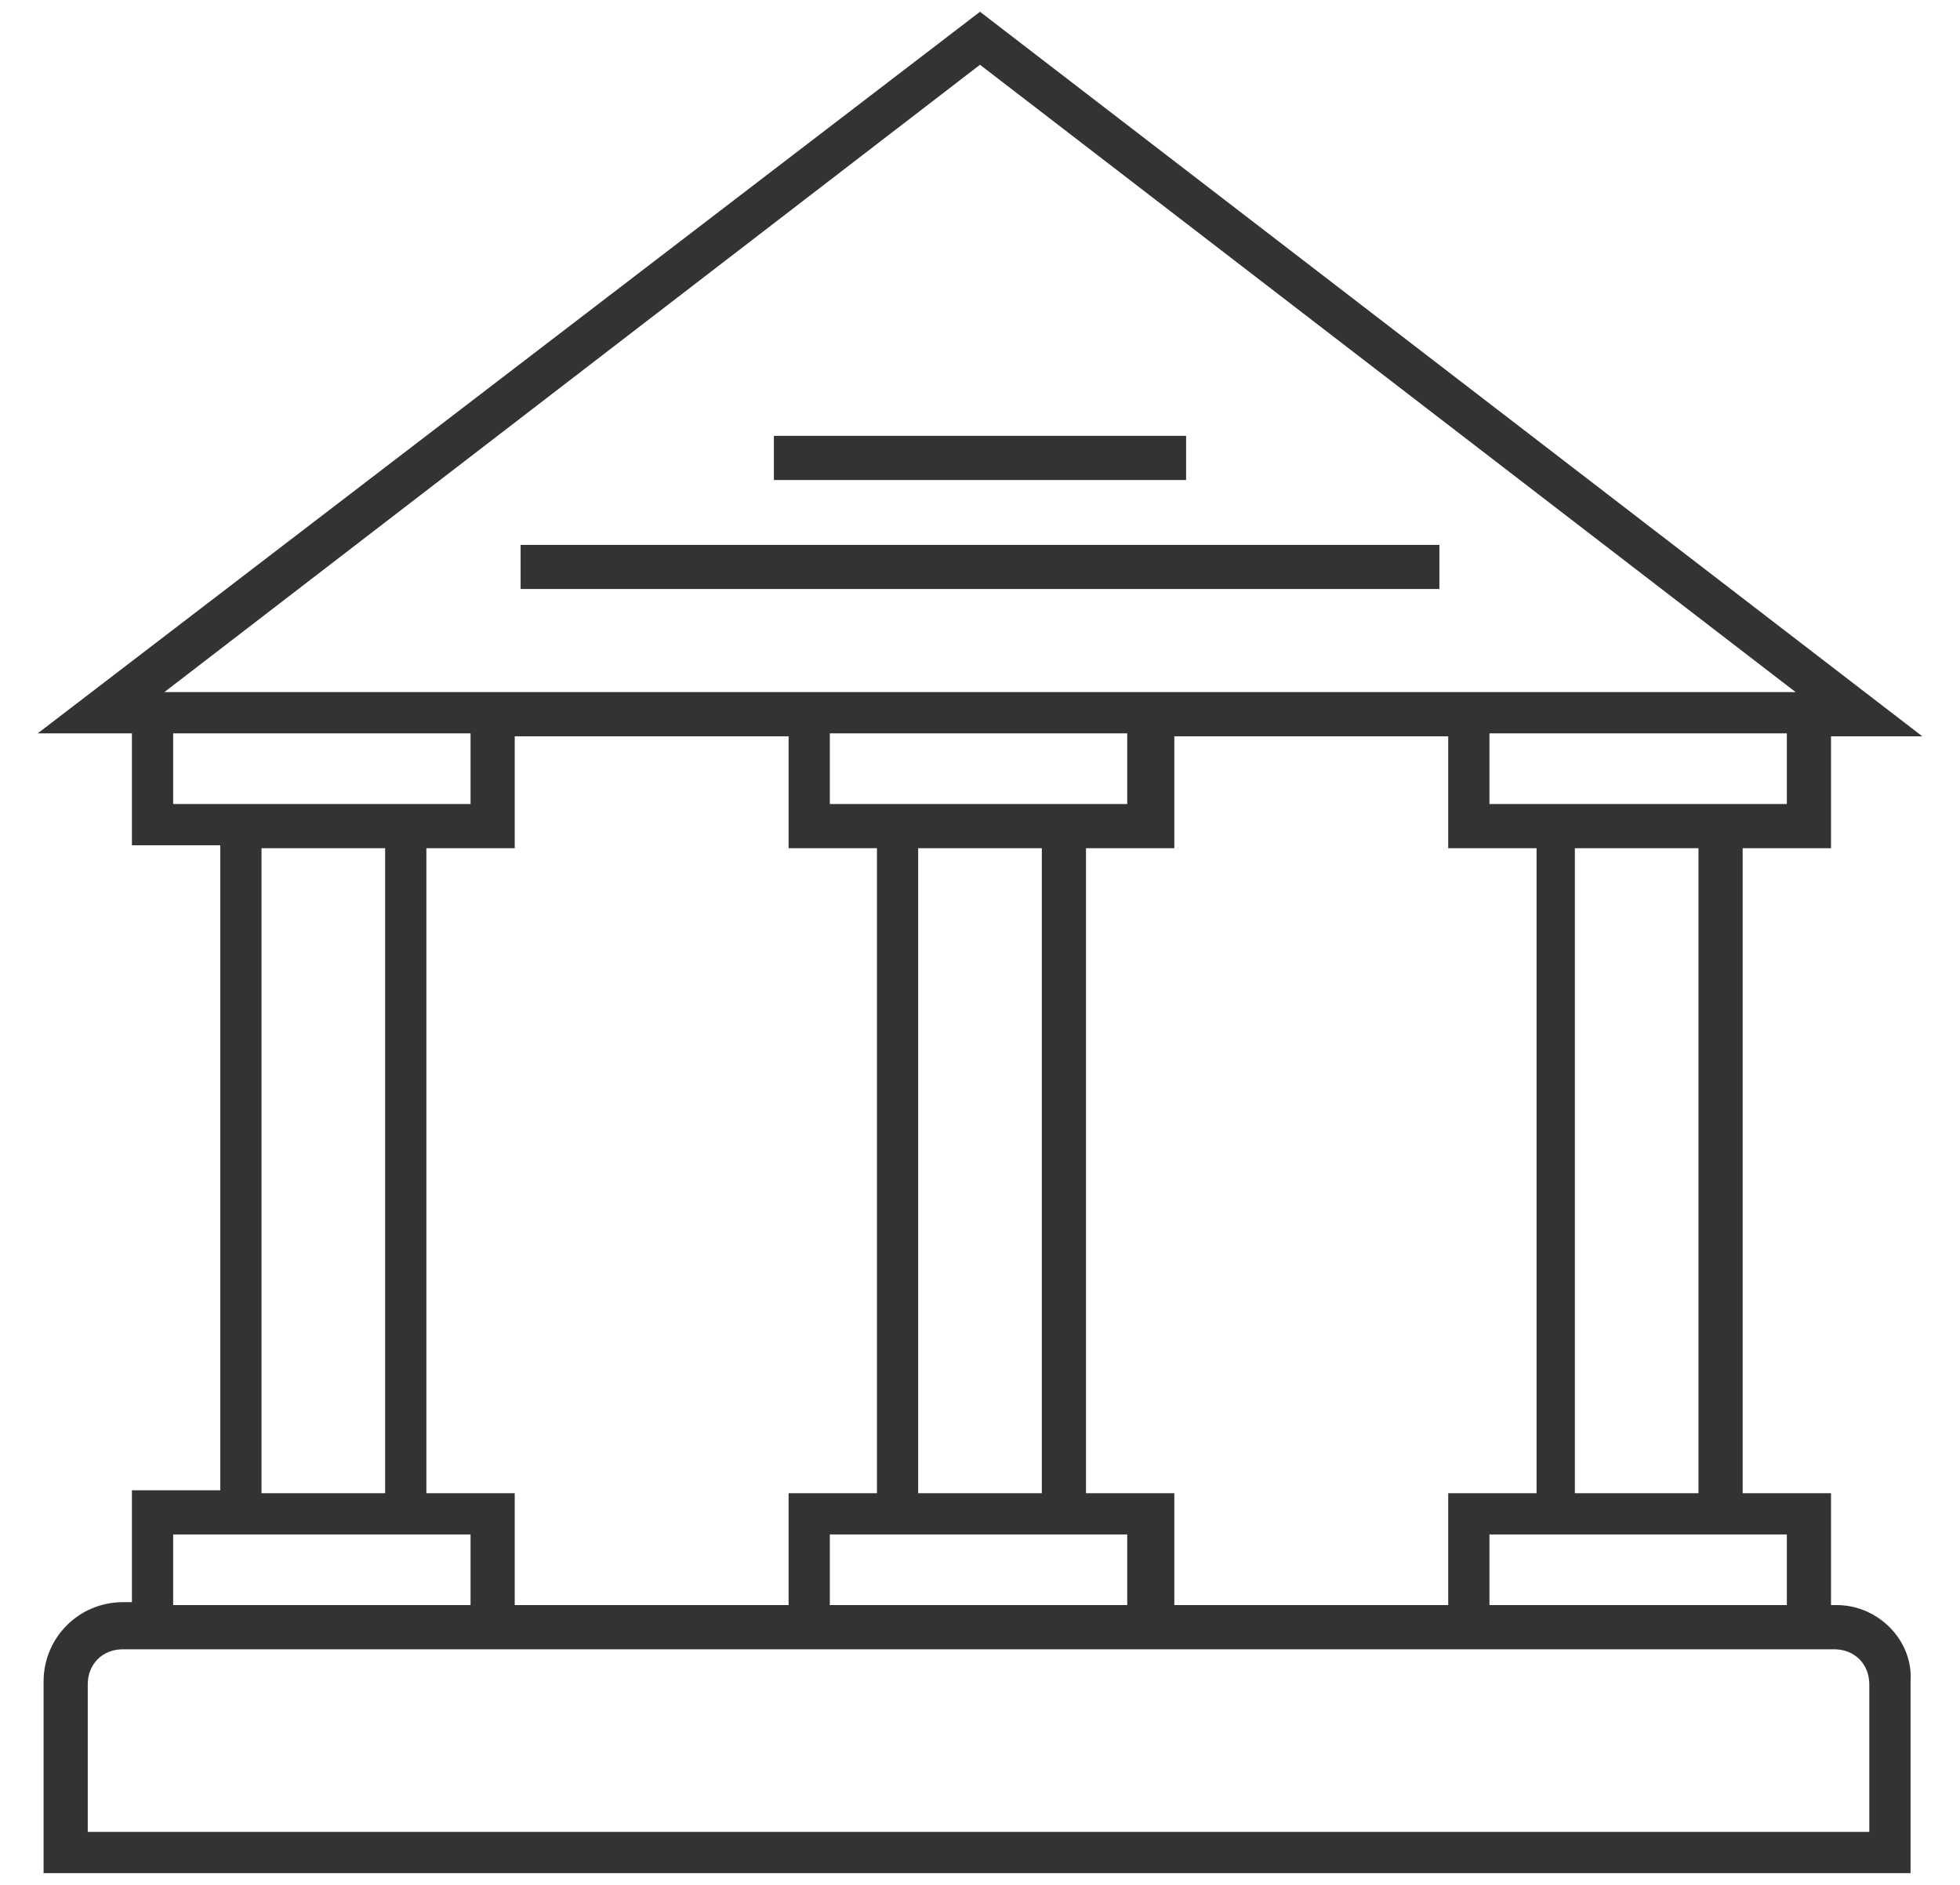
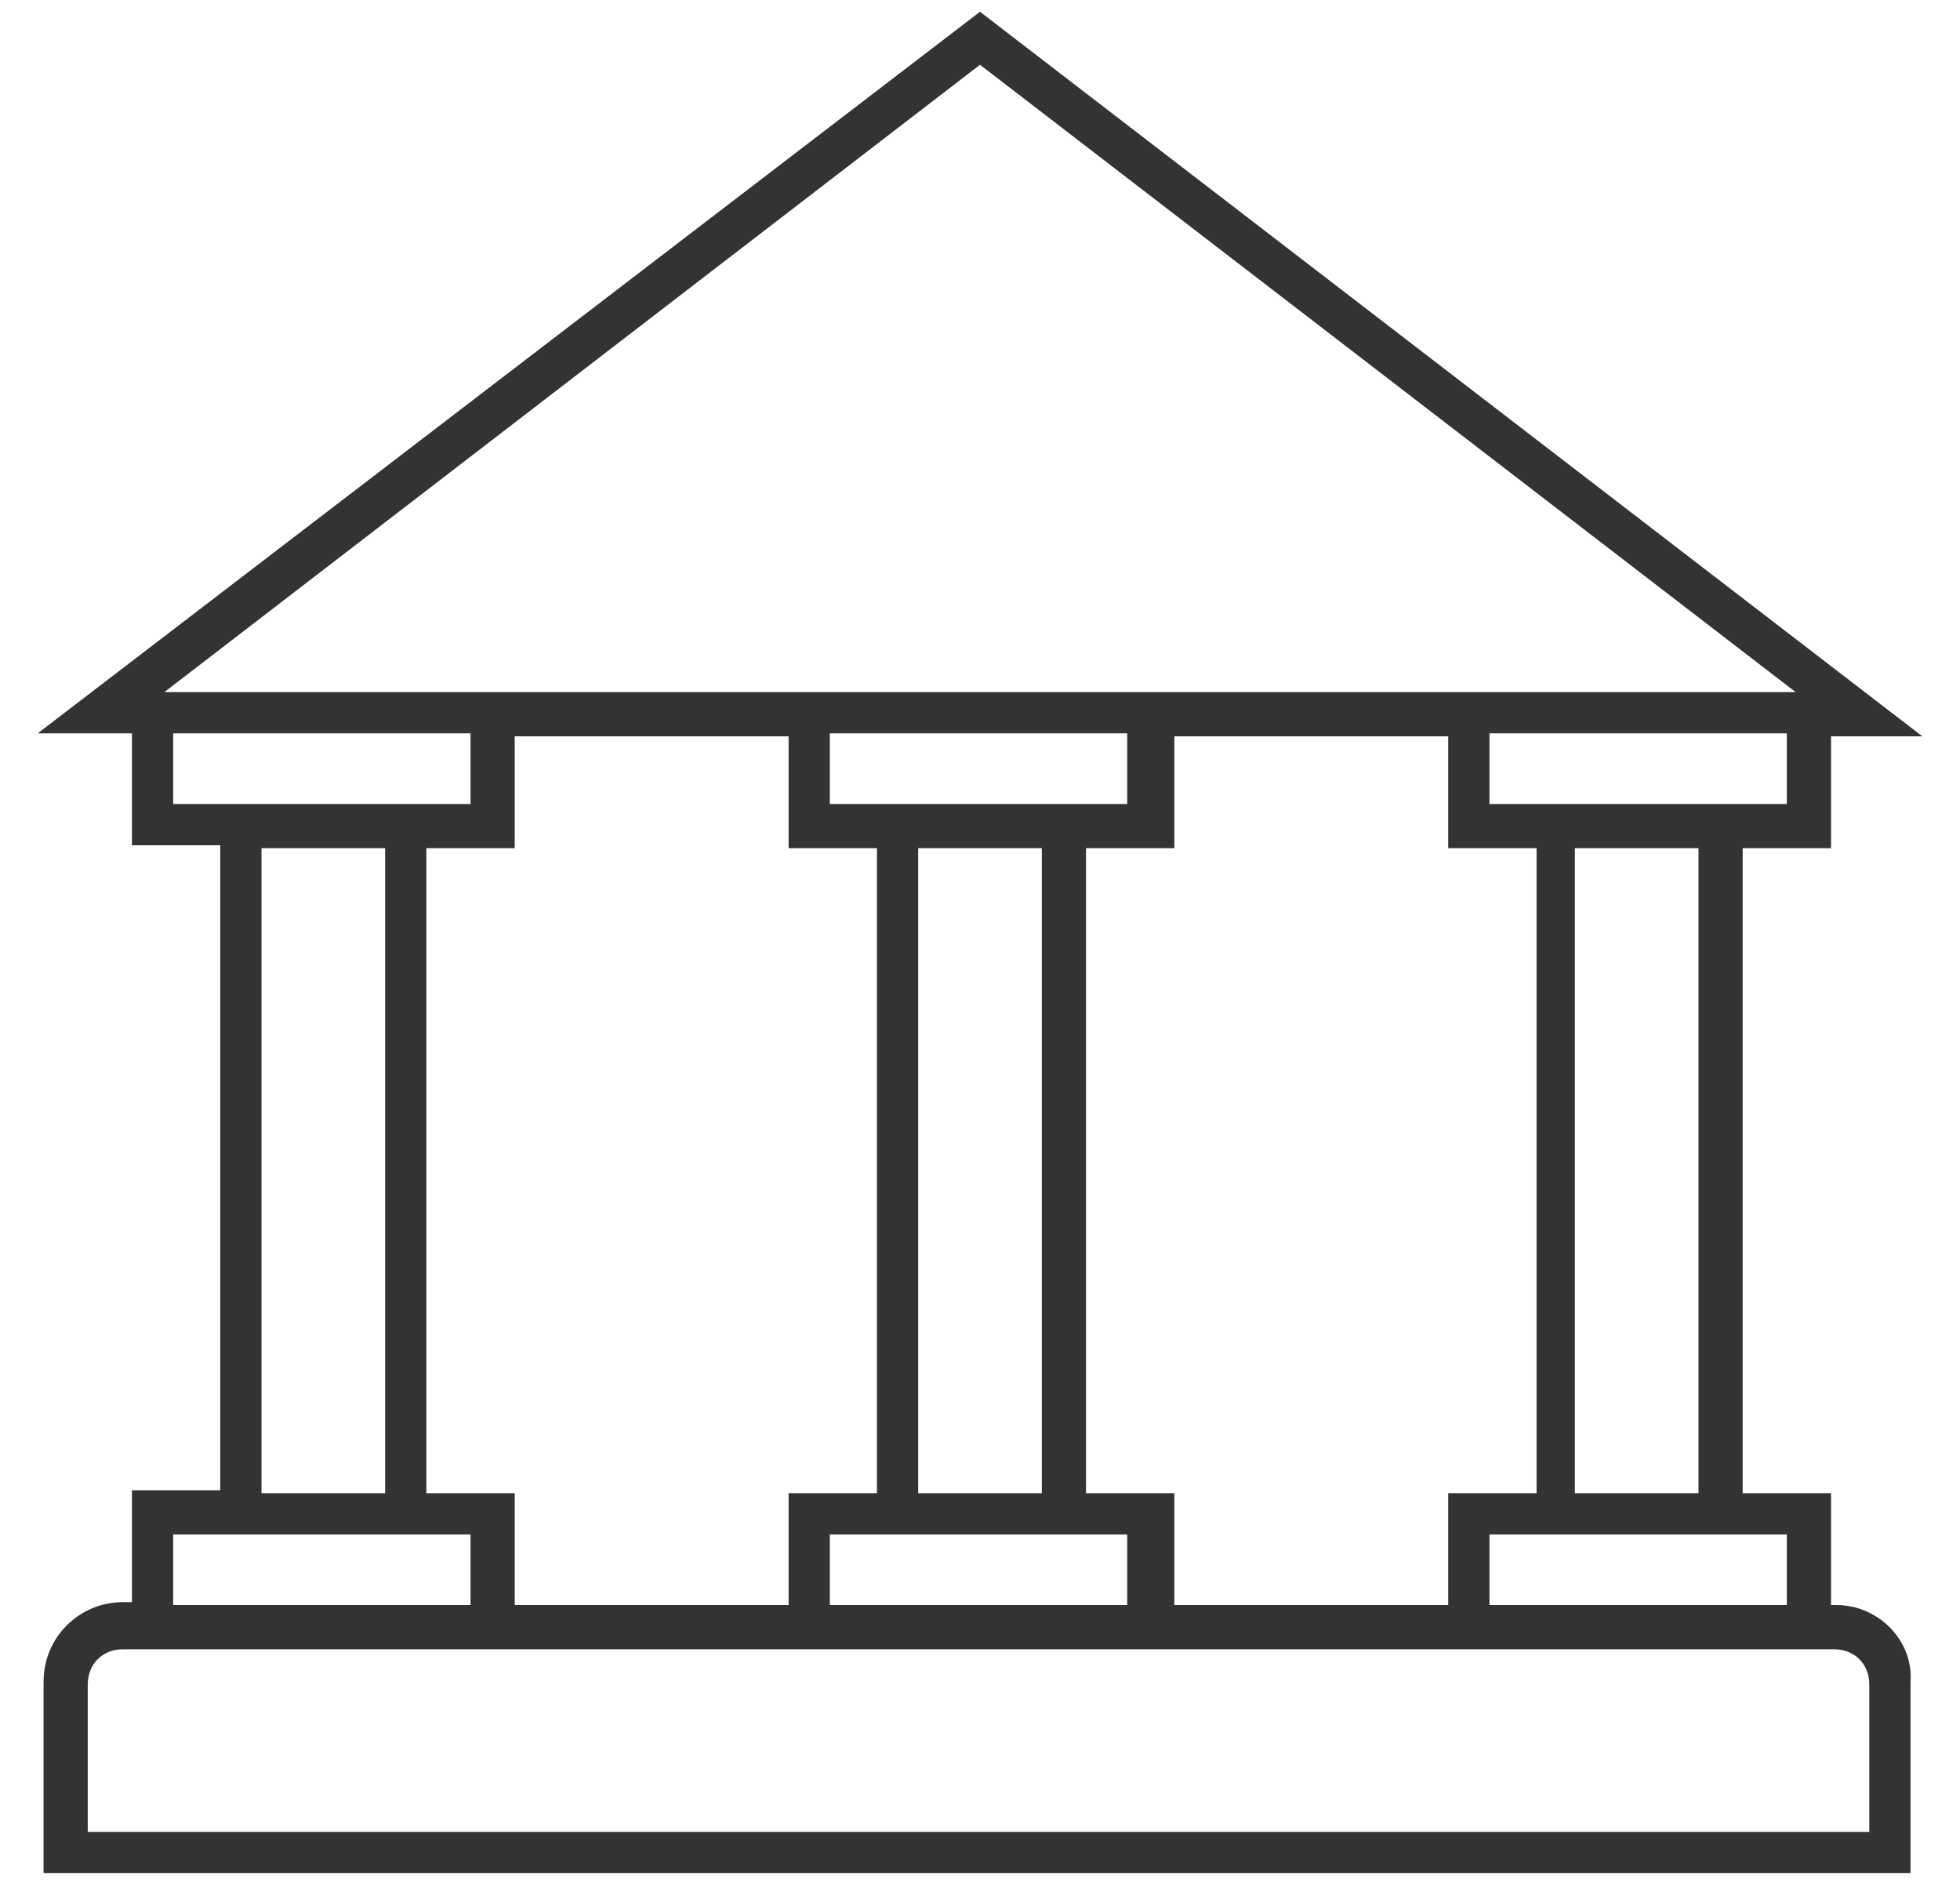
<svg xmlns="http://www.w3.org/2000/svg" width="26" height="25" viewBox="0 0 26 25" fill="none">
  <g clip-path="url(#clip0_1239_1458)">
    <path d="M24.367 21.289H24.289V19.805H23.117V11.25H24.289V9.766H25.5L13 0.156L0.5 9.727H1.75V11.211H2.922V19.766H1.75V21.25H1.633C1.047 21.25 0.578 21.719 0.578 22.305V24.844H25.344V22.305C25.383 21.758 24.914 21.289 24.367 21.289ZM23.703 20.352V21.289H19.758V20.352H20.344H23.117H23.703ZM14.406 19.805V11.25H15.578V9.766H19.211V11.25H20.383V19.805H19.211V21.289H15.578V19.805H14.406ZM5.656 19.805V11.25H6.828V9.766H10.461V11.25H11.633V19.805H10.461V21.289H6.828V19.805H5.656ZM11.594 10.664H11.008V9.727H14.953V10.664H14.367H11.594ZM13.82 11.25V19.805H12.18V11.25H13.82ZM11.008 20.352H11.594H14.367H14.953V21.289H11.008V20.352ZM20.891 19.805V11.25H22.531V19.805H20.891ZM23.703 10.664H23.117H20.344H19.758V9.727H23.703V10.664ZM13 0.859L23.82 9.18H2.18L13 0.859ZM2.297 10.664V9.727H6.242V10.664H5.656H2.883H2.297ZM5.109 11.25V19.805H3.469V11.25H5.109ZM2.297 20.352H2.883H5.656H6.242V21.289H2.297V20.352ZM24.836 24.297H1.164V22.344C1.164 22.07 1.359 21.875 1.633 21.875H1.711H24.25H24.328C24.602 21.875 24.797 22.07 24.797 22.344V24.297H24.836Z" fill="#333333" />
-     <path d="M19.094 7.227H6.906V7.812H19.094V7.227Z" fill="#333333" />
-     <path d="M15.734 5.781H10.266V6.367H15.734V5.781Z" fill="#333333" />
+     <path d="M19.094 7.227H6.906V7.812V7.227Z" fill="#333333" />
  </g>
  <defs>
    <clipPath id="clip0_1239_1458">
      <rect width="25" height="25" fill="white" transform="translate(0.5)" />
    </clipPath>
  </defs>
</svg>